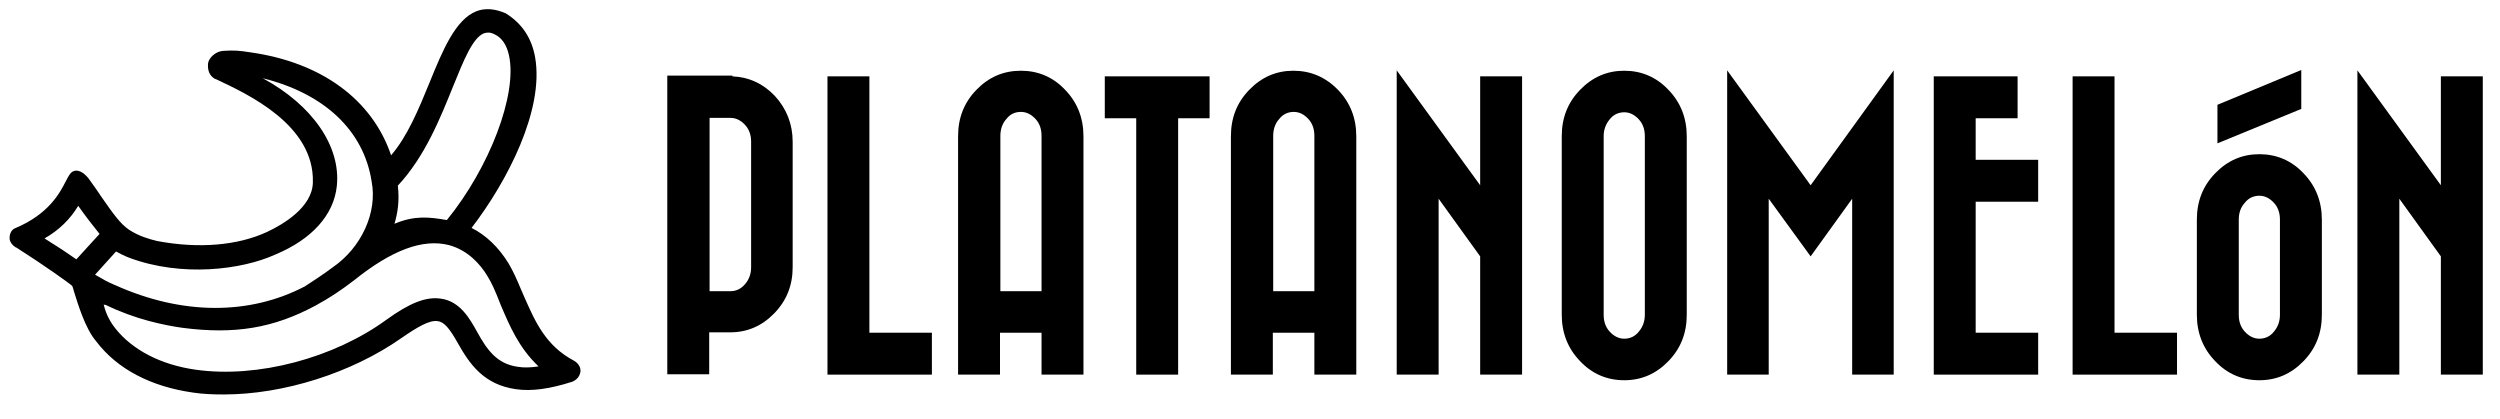
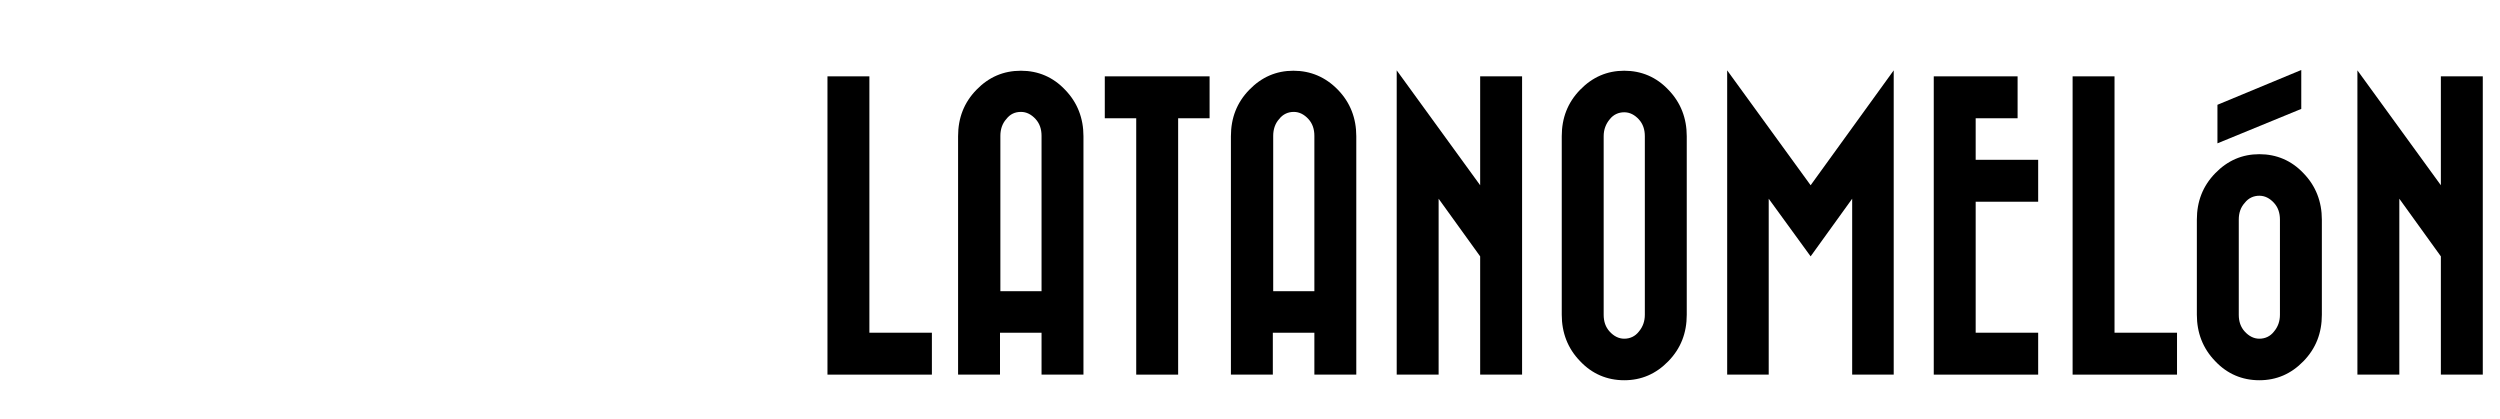
<svg xmlns="http://www.w3.org/2000/svg" height="112" width="668" viewBox="0 0 668 112" baseProfile="tiny-ps" version="1.2">
  <title>logo-platanomelon-black-svg</title>
  <style>
		tspan { white-space:pre }
		.shp0 { fill: #000000 } 
	</style>
  <g id="Layer">
    <g id="Layer">
-       <path d="M155.1 99.3C154.9 100.6 154.1 101.5 152.9 102C147 103.9 142.1 104.6 137.9 104C129.3 102.8 125.5 97.3 122.4 91.8C120 87.5 118.6 86 116.9 85.8C114.7 85.5 111.5 87.4 107.3 90.3C93.9 99.7 75.7 105.4 59.8 105.4C57 105.4 54.2 105.3 51.6 104.9C40.3 103.3 31.3 98.6 25.7 91.2C22.7 87.7 20.8 81.1 19.8 78C19.6 77.2 19.4 76.6 19.3 76.4C18.7 75.8 11.7 70.8 4.3 66.1L4.2 66.1C3.3 65.5 2.9 65 2.6 64.1C2.4 62.7 3 61.4 4 61C13.1 57.2 16 51.5 17.6 48.4C18.3 47.1 18.7 46.2 19.5 45.8C20.7 45.2 22.2 45.9 23.6 47.6C25 49.5 26.1 51.1 27.1 52.6C30.1 56.9 32.1 59.8 34.5 61.4C37.1 63.1 39.9 63.9 42 64.4C53.1 66.5 63.5 65.6 71.3 62C75.8 59.9 83.5 55.3 83.6 48.7C84 33.4 66.3 25.2 57.8 21.2L57.3 21C56 20.2 55.4 18.8 55.6 16.9C55.8 15.5 57.5 13.8 59.5 13.6C62.6 13.4 63.8 13.5 67 14C86 16.7 99.5 26.7 104.5 41.5C108.9 36.4 111.9 29.1 114.8 22C118.3 13.4 121.7 5.2 127.3 3C129.6 2.1 132.3 2.3 135.2 3.6C139.5 6.3 142.1 10.2 143 15.4C145.4 29.4 135.6 48.4 126 60.9C129.8 62.8 133.2 66 135.9 70.4C137.2 72.6 138.2 74.9 139.2 77.3L140.2 79.6C143 85.9 145.8 92.4 153.4 96.4C154.6 97.1 155.2 98.2 155.1 99.3ZM73.6 68C64.6 72.1 48.6 74.1 34.6 68.9C33.5 68.5 31.9 67.7 31 67.2L25.4 73.4C27.3 74.5 28.8 75.4 30.8 76.2C48.6 84.2 66.6 84.3 81.5 76.5C83.6 75.1 86.3 73.4 88.8 71.5C96.6 66.2 100.9 56.7 99.3 48.5C97.2 34.9 86.7 25 70.2 20.9C83.5 28.1 91.1 39.1 90 49.7C89.2 57.4 83.4 63.9 73.6 68ZM105.4 59.8C110.8 57.5 114.8 58 119.4 58.8C130.8 44.8 138.3 25.2 136 14.8C135.4 12 134.1 10.1 132.2 9.2C131.1 8.6 130.2 8.6 129.3 8.9C126.3 10.1 123.9 16.1 121.1 23C117.7 31.4 113.6 41.8 106.3 49.6C106.8 53.8 106.2 57.1 105.4 59.8ZM27.7 81.4C28.1 83 28.9 85.3 30.7 87.6C35.3 93.5 43 97.5 52.4 98.8C68.8 101.1 89.2 95.7 103.3 85.4C109.4 81 113.8 79.2 117.8 79.8C123 80.5 125.6 85.3 127.5 88.7C130.1 93.4 132.7 97.2 138.3 98C140 98.3 141.9 98.2 143.9 97.9C138.6 92.9 136.1 86.9 133.8 81.5L133.6 81C132.4 77.9 131.4 75.6 130.2 73.7C128.4 70.7 125.1 66.9 120 65.5C113 63.7 104.7 66.8 94.6 74.9C91.5 77.3 88.1 79.6 84.4 81.6C73.1 87.7 62.7 89.4 48.8 87.6C43.8 86.9 36.1 85.3 28.3 81.5C28.2 81.5 28 81.4 27.7 81.4ZM20.9 55C18.8 58.5 15.8 61.5 11.9 63.7L13.6 64.8C16.2 66.4 18.4 67.9 20.4 69.3C21.8 67.8 25.1 64.1 26.6 62.5C24.9 60.4 22.8 57.7 20.9 55Z" class="shp0" fill-rule="evenodd" id="Layer" />
-     </g>
-     <path d="M195.7 20.4C200.2 20.6 204 22.4 207.1 25.7C210.2 29.1 211.8 33.2 211.8 37.9L211.8 71.4C211.8 76.2 210.2 80.3 206.9 83.7C203.6 87.1 199.7 88.8 195.1 88.8L189.5 88.8L189.5 100L178.3 100L178.3 20.2L195.7 20.2L195.7 20.4ZM189.6 77.8L195.2 77.8C196.7 77.8 198 77.2 199.1 75.9C200.2 74.6 200.7 73.1 200.7 71.4L200.7 37.9C200.7 36.1 200.2 34.6 199.1 33.4C198 32.2 196.7 31.5 195.2 31.5L189.6 31.5L189.6 77.8Z" class="shp0" fill-rule="evenodd" id="Layer" />
+       </g>
    <path d="M221.1 20.4L232.3 20.4L232.3 88.9L249 88.9L249 100.1L221.1 100.1L221.1 20.4Z" class="shp0" id="Layer" />
    <path d="M323.2 20.4L323.2 31.6L314.8 31.6L314.8 100.1L303.6 100.1L303.6 31.6L295.2 31.6L295.2 20.4L323.2 20.4Z" class="shp0" id="Layer" />
    <g id="Layer">
      <path d="M333.8 24C337.1 20.6 341 18.9 345.6 18.9C350.2 18.9 354.2 20.6 357.5 24C360.8 27.4 362.4 31.6 362.4 36.4L362.4 100.1L351.2 100.1L351.2 88.9L340.1 88.9L340.1 100.1L328.9 100.1L328.9 36.4C328.9 31.5 330.5 27.4 333.8 24ZM351.2 77.8L351.2 36.3C351.2 34.5 350.7 33 349.6 31.8C348.5 30.6 347.2 29.9 345.7 29.9C344.2 29.9 342.8 30.5 341.8 31.8C340.7 33 340.2 34.6 340.2 36.3L340.2 77.8L351.2 77.8Z" class="shp0" fill-rule="evenodd" id="Layer" />
    </g>
-     <path d="M373.2 18.8L395.5 49.5L395.5 20.4L406.7 20.4L406.7 100.1L395.5 100.1L395.5 68.5L384.4 53.1L384.4 100.1L373.2 100.1L373.2 18.8Z" class="shp0" id="Layer" />
+     <path d="M373.2 18.8L395.5 49.5L395.5 20.4L406.7 20.4L406.7 100.1L395.5 100.1L395.5 68.5L384.4 53.1L384.4 100.1L373.2 100.1L373.2 18.8" class="shp0" id="Layer" />
    <g id="Layer">
      <path d="M422.2 24C425.5 20.6 429.4 18.9 434 18.9C438.6 18.9 442.6 20.6 445.8 24C449.1 27.4 450.7 31.6 450.7 36.4L450.7 84.1C450.7 89 449.1 93.1 445.8 96.5C442.5 99.9 438.6 101.6 434 101.6C429.4 101.6 425.4 99.9 422.2 96.5C418.9 93.1 417.3 88.9 417.3 84.1L417.3 36.4C417.3 31.5 418.9 27.4 422.2 24ZM428.5 36.4L428.5 84.1C428.5 85.9 429 87.4 430.1 88.6C431.2 89.8 432.5 90.5 434 90.5C435.5 90.5 436.9 89.9 437.9 88.6C439 87.3 439.5 85.8 439.5 84.1L439.5 36.4C439.5 34.6 439 33.1 437.9 31.9C436.8 30.7 435.5 30 434 30C432.5 30 431.1 30.6 430.1 31.9C429.1 33.1 428.5 34.6 428.5 36.4Z" class="shp0" fill-rule="evenodd" id="Layer" />
    </g>
    <path d="M506 100.1L494.9 100.1L494.9 53.1L483.8 68.5L472.6 53.1L472.6 100.1L461.5 100.1L461.5 18.8L483.8 49.5L506 18.8L506 100.1Z" class="shp0" id="Layer" />
    <path d="M544.6 88.9L544.6 100.1L527.9 100.1L516.7 100.1L516.7 88.9L516.7 31.6L516.7 20.4L527.9 20.4L539.1 20.4L539.1 31.6L527.9 31.6L527.9 42.7L544.6 42.7L544.6 53.9L527.9 53.9L527.9 88.9L544.6 88.9Z" class="shp0" id="Layer" />
    <path d="M553.8 20.4L565 20.4L565 88.9L581.7 88.9L581.7 100.1L553.8 100.1L553.8 20.4Z" class="shp0" id="Layer" />
    <g id="Layer">
      <path d="M587 58.7C587 53.8 588.6 49.7 591.9 46.3C595.2 42.9 599.1 41.2 603.7 41.2C608.3 41.2 612.3 42.9 615.5 46.3C618.8 49.7 620.4 53.9 620.4 58.7L620.4 84.1C620.4 89 618.8 93.1 615.5 96.5C612.2 99.9 608.3 101.6 603.7 101.6C599.1 101.6 595.1 99.9 591.9 96.5C588.6 93.1 587 88.9 587 84.1L587 58.7ZM614.9 29.1L592.5 38.3L592.5 28L614.9 18.7L614.9 29.1ZM598.2 58.7L598.2 84.1C598.2 85.9 598.7 87.4 599.8 88.6C600.9 89.8 602.2 90.5 603.7 90.5C605.2 90.5 606.6 89.9 607.6 88.6C608.7 87.3 609.2 85.8 609.2 84.1L609.2 58.7C609.2 56.9 608.7 55.4 607.6 54.2C606.5 53 605.2 52.3 603.7 52.3C602.2 52.3 600.8 52.9 599.8 54.2C598.7 55.4 598.2 56.9 598.2 58.7Z" class="shp0" fill-rule="evenodd" id="Layer" />
    </g>
    <path d="M629.9 100.1L641.1 100.1L641.1 53.1L652.2 68.5L652.2 100.1L663.4 100.1L663.4 20.4L652.2 20.4L652.2 49.5L629.9 18.8L629.9 100.1Z" class="shp0" id="Layer" />
    <g id="Layer">
      <path d="M256 36.4C256 31.5 257.6 27.4 260.9 24C264.2 20.6 268.1 18.9 272.8 18.9C277.4 18.9 281.4 20.6 284.6 24C287.9 27.4 289.5 31.6 289.5 36.4L289.5 100.1L278.3 100.1L278.3 88.9L267.2 88.9L267.2 100.1L256 100.1L256 36.4ZM278.3 77.8L278.3 36.3C278.3 34.5 277.8 33 276.7 31.8C275.6 30.6 274.3 29.9 272.8 29.9C271.2 29.9 269.9 30.5 268.9 31.8C267.8 33 267.3 34.6 267.3 36.3L267.3 77.8L278.3 77.8Z" class="shp0" fill-rule="evenodd" id="Layer" />
    </g>
  </g>
</svg>